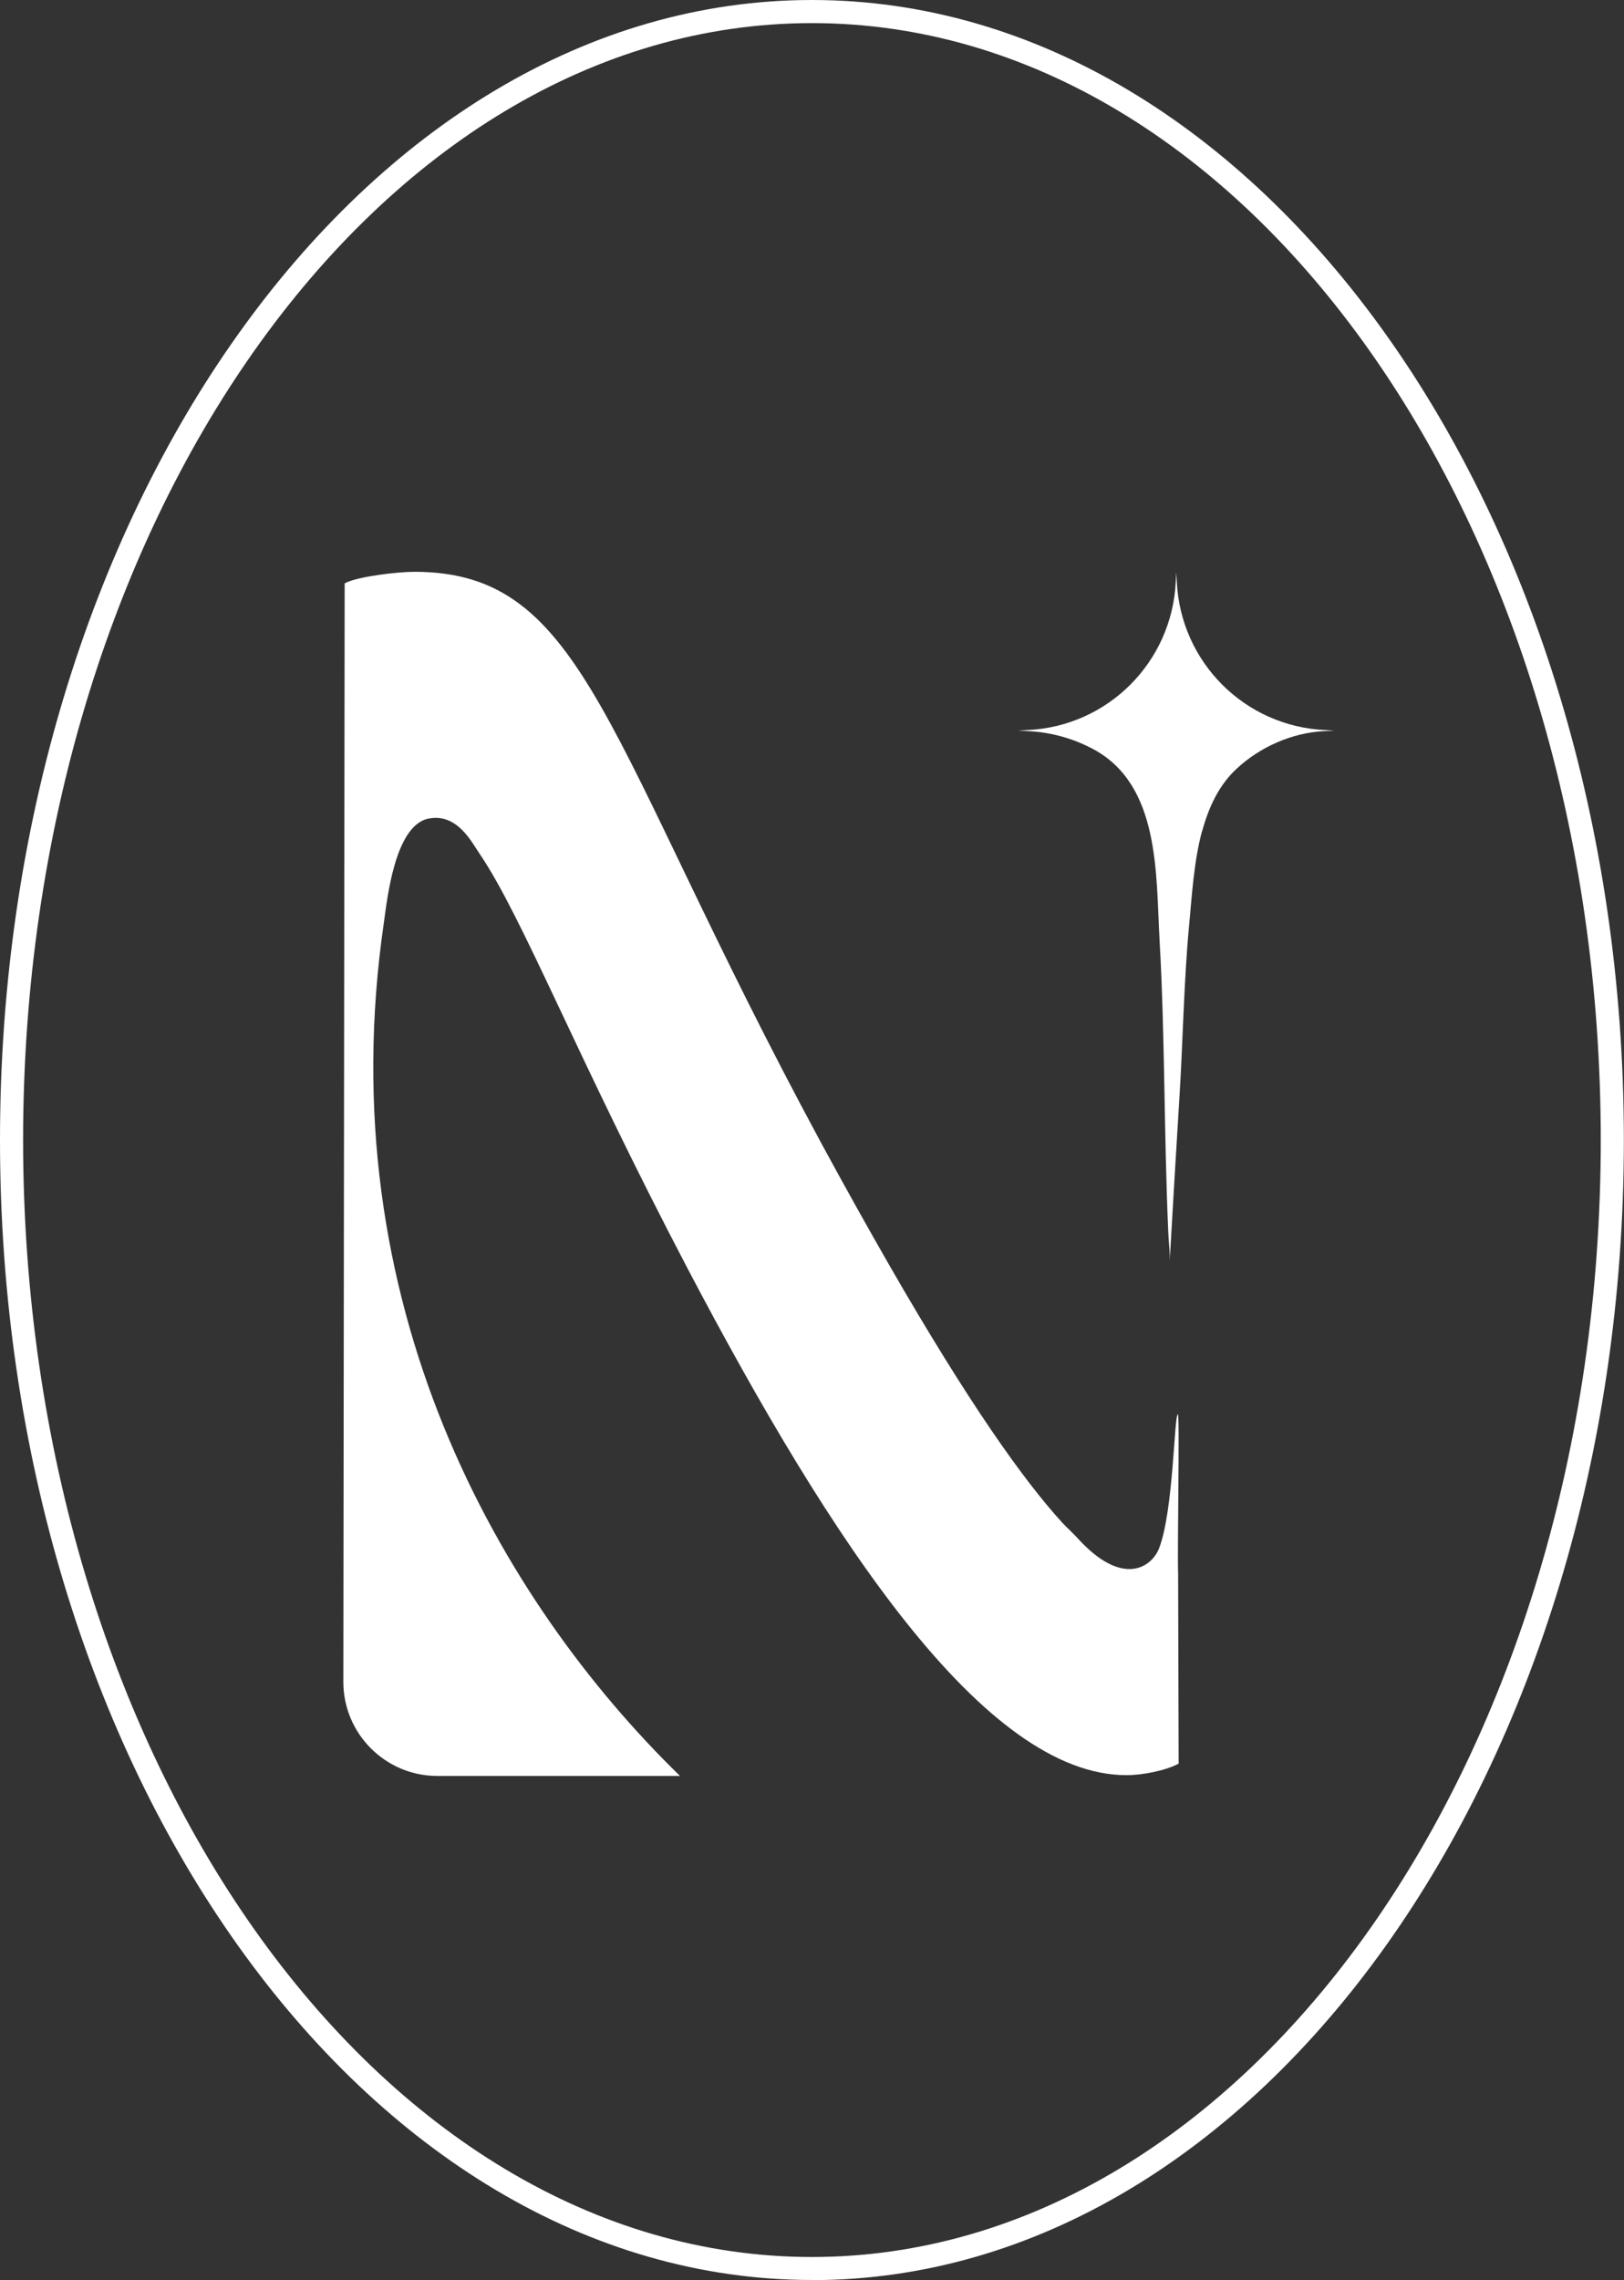
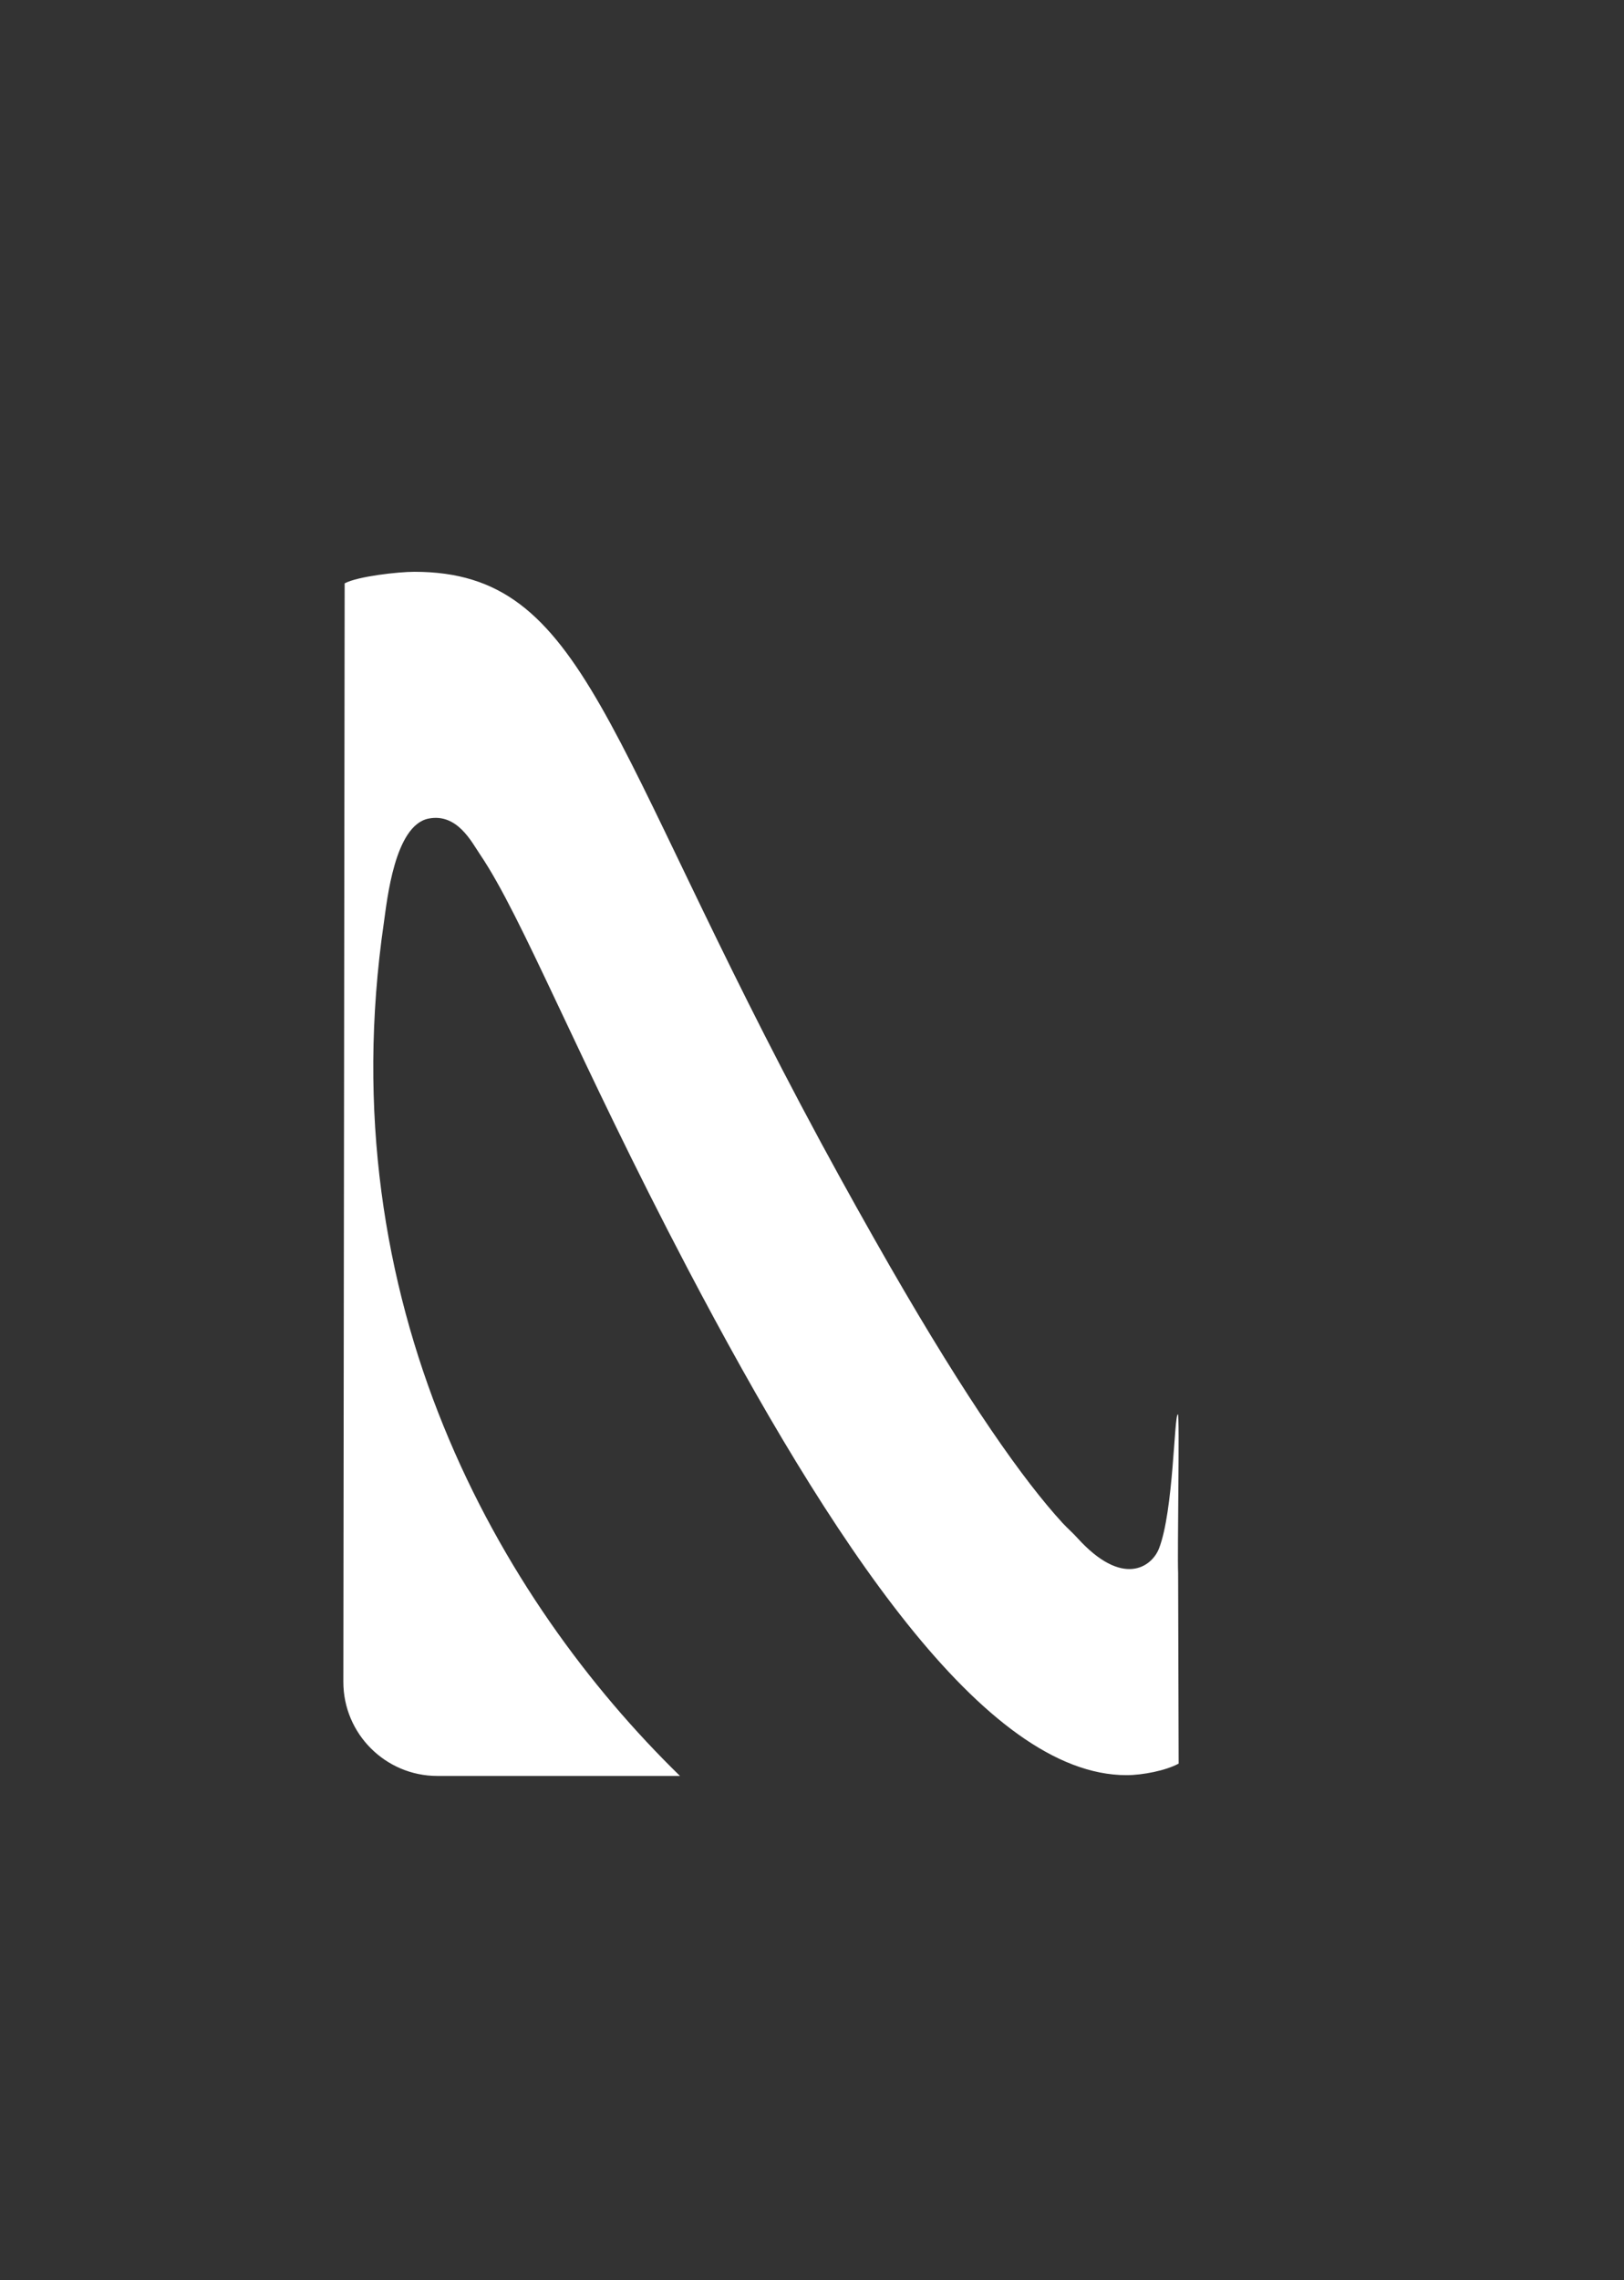
<svg xmlns="http://www.w3.org/2000/svg" viewBox="0 0 123.69 173.61" data-name="Layer 2" id="Layer_2">
  <rect x="0" y="0" width="123.69" height="173.61" fill="#333333" stroke="none" />
  <defs>
    <style>
      .cls-1 {
        fill: #fff;
      }
    </style>
  </defs>
  <g data-name="Layer 1" id="Layer_1-2">
    <g>
-       <path d="M61.84,173.61C27.74,173.61,0,134.67,0,86.81S27.74,0,61.84,0s61.84,38.94,61.84,86.81-27.74,86.81-61.84,86.81ZM61.84,1.76C28.71,1.76,1.76,39.91,1.76,86.81s26.95,85.05,60.08,85.05,60.08-38.15,60.08-85.05S94.97,1.76,61.84,1.76Z" class="cls-1" />
      <g>
        <path d="M88.27,117.92c-.55,1.39-2.76,3.01-6.23-.83-.32-.36-.72-.7-1.11-1.12-2.98-3.25-7.21-9.23-13.15-19.55-1.62-2.82-3.38-5.96-5.27-9.45-16.57-30.67-17.82-43.43-30.95-43.43-1.24,0-4.34.35-5.31.88l-.1,83.65c0,3.95,3.21,7.16,7.16,7.16h18.48c-13.74-13.4-26.78-36.01-22.55-65,.24-1.66.81-7.4,3.41-7.9,2.17-.42,3.26,1.77,3.91,2.73,3.26,4.81,7.38,15.47,15.84,31.59,10.84,20.62,22.56,38.52,33.4,38.52,1.23,0,3-.35,3.97-.88l-.04-14.5c-.07-1.55.13-12.13-.02-12.1-.29.06-.32,7.36-1.44,10.23Z" class="cls-1" />
-         <path d="M91.56,63.3c.49-1.82,1.27-3.5,2.61-4.75,1.79-1.67,4.2-2.74,6.66-2.88.03,0,.06,0,.09,0l.72-.04-.72-.04c-6.12-.28-11-5.17-11.29-11.29l-.04-.72-.04.72c-.29,6.12-5.17,11.01-11.29,11.29l-.72.04.72.04c1.79.08,3.47.56,4.96,1.35,5.17,2.73,4.81,9.57,5.1,14.63.41,7.14.33,14.77.66,22.16.03.78.15,1.59.1,2.37.24-4.21.49-8.41.75-12.62.27-4.29.33-8.78.74-13.13.21-2.2.35-4.79.98-7.14Z" class="cls-1" />
      </g>
    </g>
  </g>
</svg>